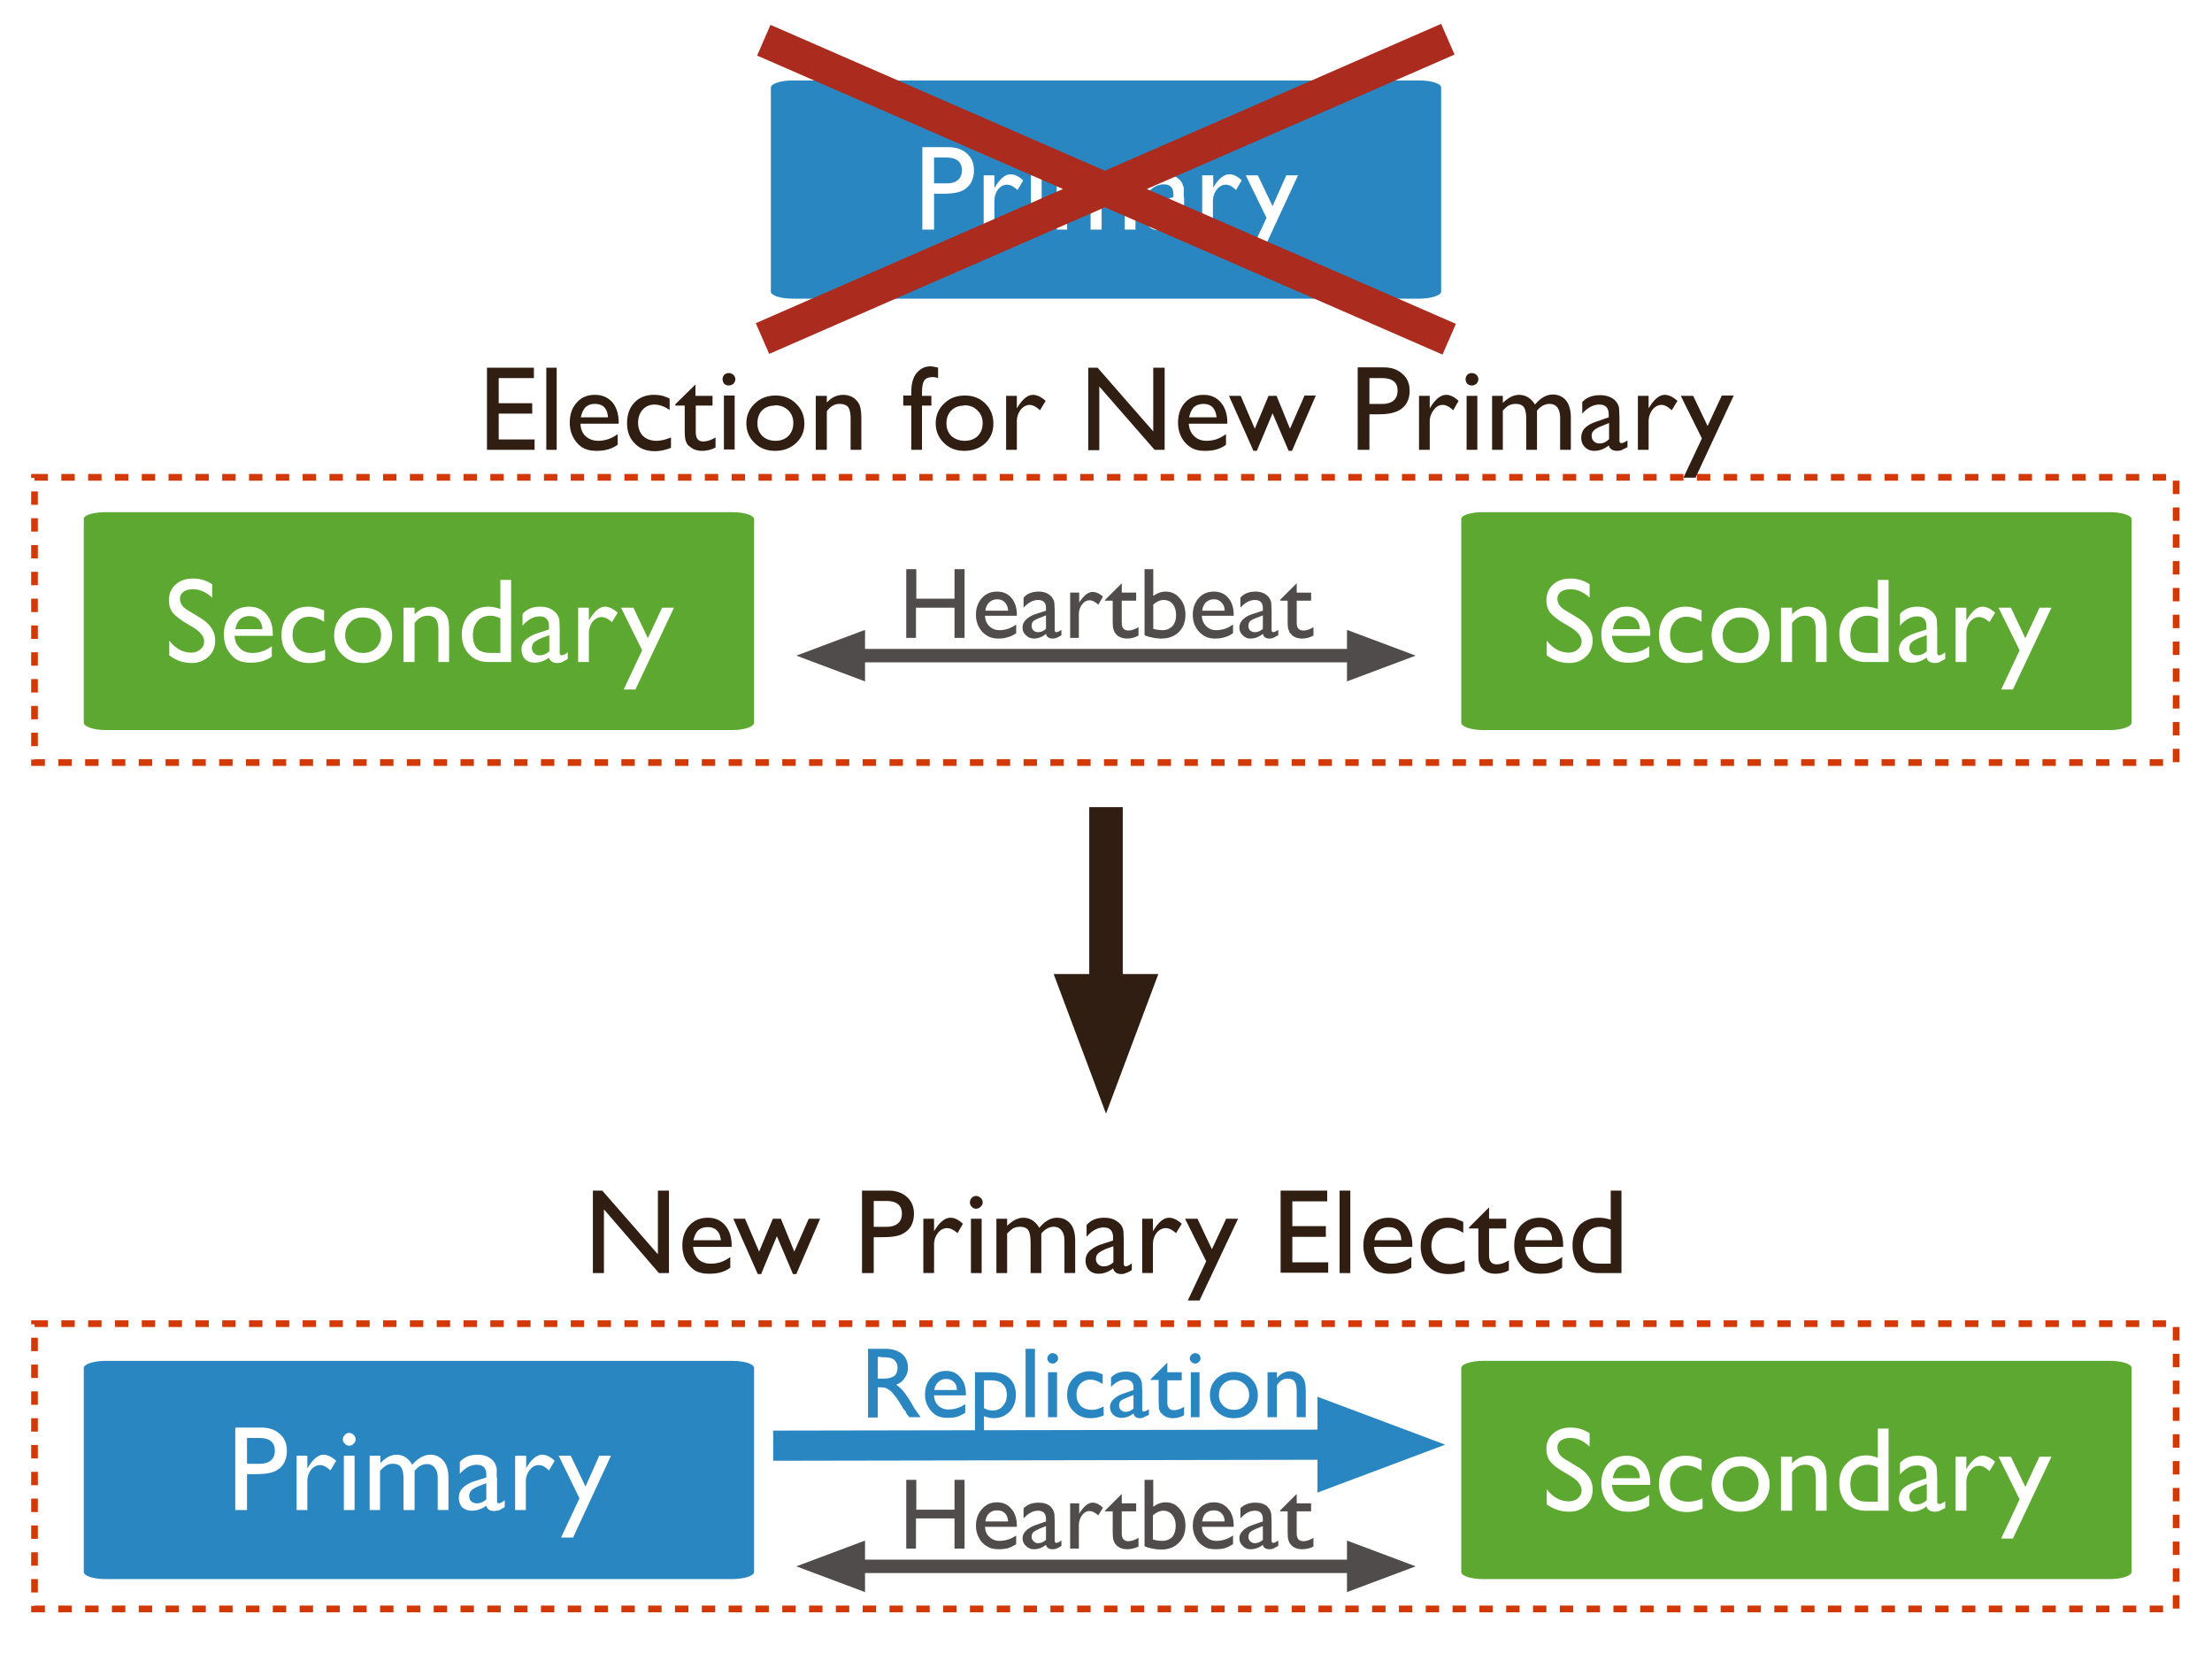
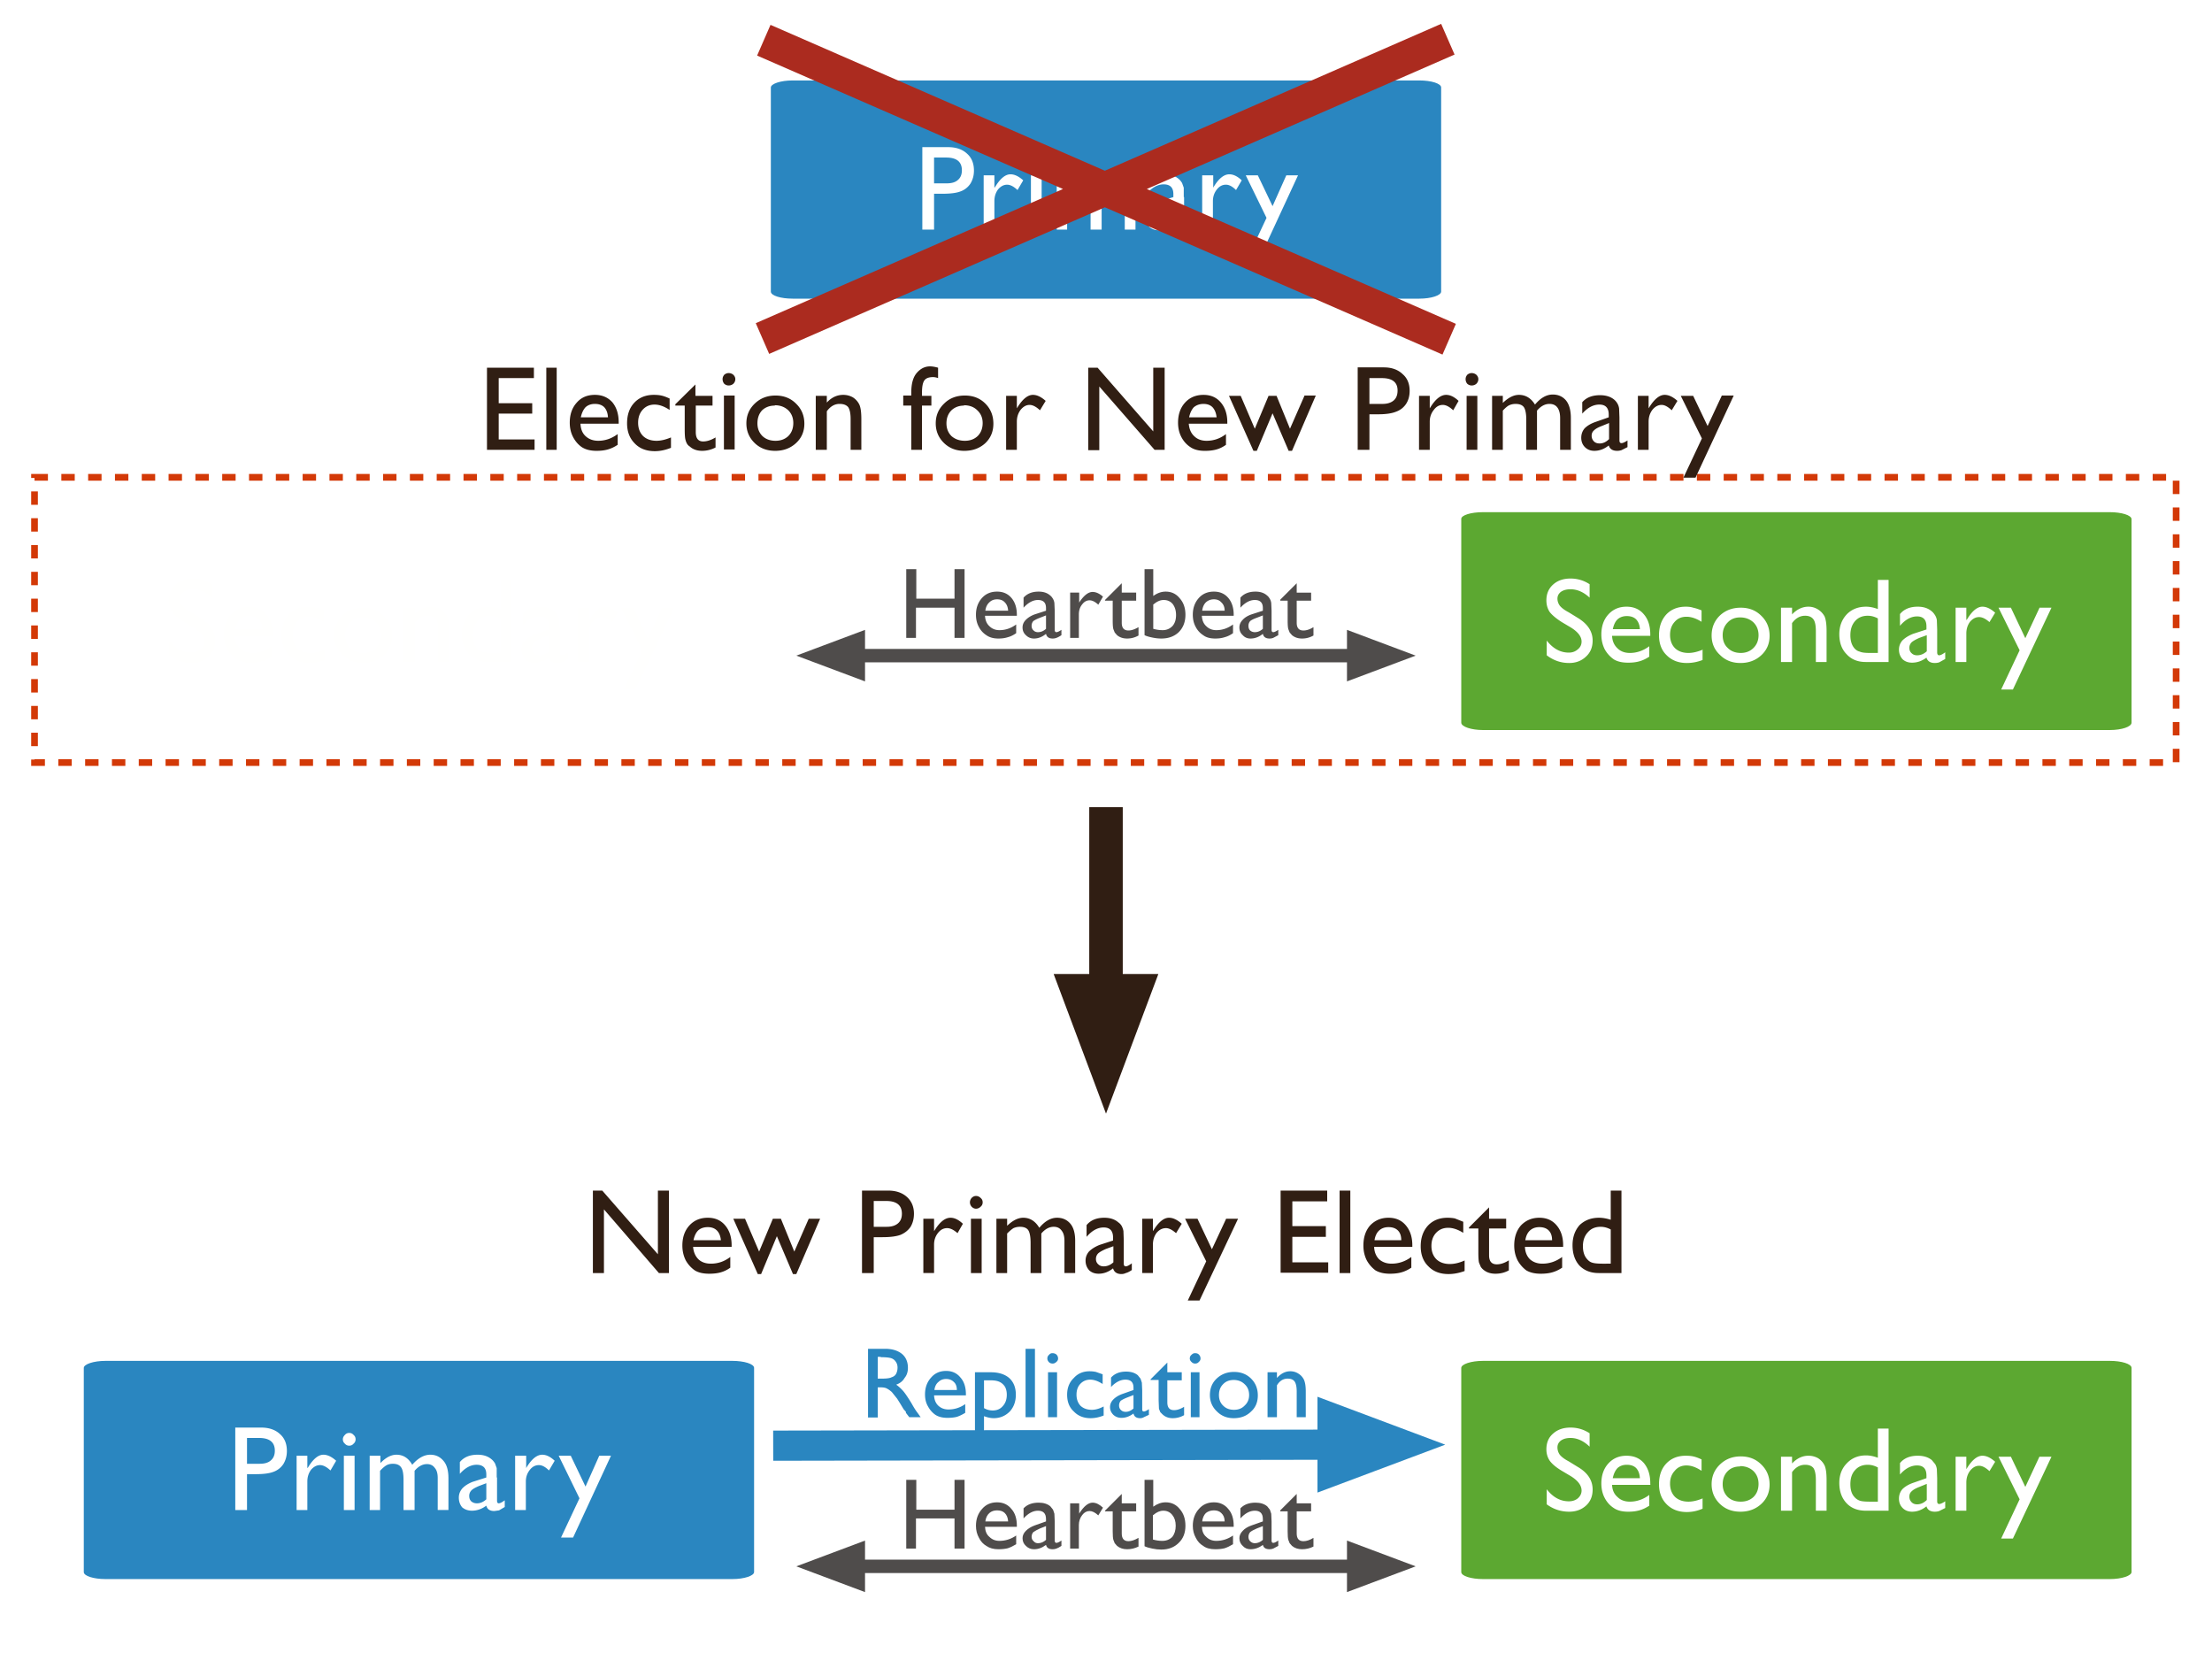
<svg xmlns="http://www.w3.org/2000/svg" width="660" height="500" fill="none">
  <path fill="#fff" d="M0 0h660v500H0z" />
  <path fill="#4F4C4B" d="M284.8 169.8h3v20.5h-3v-9h-11.5v9h-2.9v-20.5h3v8.8h11.4zm18.6 13.9h-9.5q.1 2 1.3 3.1 1.2 1.2 3 1.2 2.7 0 5-1.7v2.6q-1.3.9-2.5 1.2-1.2.4-2.8.4-2.199 0-3.6-1a6.37 6.37 0 0 1-2.2-2.4q-.9-1.6-.9-3.7 0-3 1.8-5 1.701-1.9 4.5-1.9 2.7 0 4.3 1.9t1.6 5zm-9.4-1.5h6.8q-.1-1.6-1-2.5-.8-.9-2.3-.9-1.4 0-2.3.9-.999.9-1.2 2.5m20.7 0v5.7q0 .7.5.7.501 0 1.5-.7v1.6q-.9.6-1.5.8-.5.2-1.1.2-1.7 0-2-1.4-1.7 1.4-3.6 1.4-1.4 0-2.4-1-1-.9-1-2.3 0-1.3 1-2.3t2.6-1.6l3.4-1.1v-.8q0-2.4-2.4-2.4-2.2 0-4.3 2.3v-3q1.6-1.8 4.5-1.8 2.2 0 3.5 1.2.4.3.8 1 .3.5.4 1.2zm-2.6 5.4v-4l-1.8.7q-1.3.5-2 1-.5.6-.5 1.4 0 .9.6 1.4.5.5 1.3.5 1.3 0 2.4-1m9.9-10.8v3l.1-.2q2.001-3 3.9-3 1.5 0 3.1 1.4l-1.4 2.4q-1.4-1.3-2.6-1.3-1.3 0-2.2 1.2-1 1.2-1 3v7h-2.6v-13.5zm7.7 2.2 5-5v2.8h4.3v2.4h-4.3v6.6q0 2.3 2 2.3 1.3 0 3-1v2.5q-1.6.9-3.4.9t-3-1l-.7-.8-.4-1q-.2-.7-.2-2.5v-6h-2.3v-.3zm11.8-9.2h2.6v8q1.8-1.3 3.7-1.3 2.601 0 4.2 2 1.7 1.9 1.7 4.9 0 3.2-2 5.2-2 1.9-5.2 1.9-1.299 0-2.7-.3-1.5-.3-2.3-.7zm2.6 10.5v7.3q1.4.4 2.8.4 1.8 0 3-1.3 1-1.2 1-3.2t-1-3.3q-.999-1.2-2.7-1.2-1.5 0-3 1.3zm23.9 3.4h-9.4q.1 2 1.3 3.1 1.2 1.2 3 1.2 2.7 0 5-1.7v2.6q-1.3.9-2.5 1.2-1.2.4-2.8.4-2.3 0-3.6-1a6.37 6.37 0 0 1-2.2-2.4q-.9-1.6-.9-3.7 0-3 1.8-5 1.701-1.9 4.5-1.9 2.7 0 4.3 1.9t1.6 5v.3zm-9.3-1.5h6.7q0-1.6-1-2.5-.8-.9-2.2-.9t-2.4.9q-.9.9-1.1 2.5m20.7 0v5.7q0 .7.5.7.501 0 1.5-.7v1.6l-1.5.8q-.5.2-1.1.2-1.7 0-2-1.4-1.7 1.4-3.7 1.4-1.4 0-2.3-1-1-.9-1-2.3 0-1.3 1-2.3.9-1 2.6-1.6l3.4-1.1v-.8q0-2.4-2.4-2.4-2.2 0-4.3 2.3v-3q1.6-1.8 4.5-1.8 2.2 0 3.5 1.2.4.3.8 1 .3.5.4 1.2zm-2.6 5.4v-4l-1.8.7q-1.4.5-2 1-.5.6-.5 1.4 0 .9.5 1.4.6.5 1.4.5 1.3 0 2.4-1m5.1-8.6 5-5v2.8h4.3v2.4h-4.3v6.6q0 2.3 2 2.3 1.401 0 3-1v2.5q-1.6.9-3.4.9t-3-1l-.7-.8-.4-1q-.2-.7-.2-2.5v-6H382v-.3z" />
  <path stroke="#4F4C4B" stroke-width="4" d="M256.102 195.6h147.7" />
  <path fill="#4F4C4B" stroke="#4F4C4B" stroke-width="4" d="m256.101 190.8-12.8 4.8 12.8 4.8zm147.8 9.6 12.8-4.8-12.8-4.8z" />
  <path stroke="#D33907" stroke-dasharray="4 4" stroke-width="2" d="M10.3 142.4h639.001v85.1h-639z" />
  <path stroke="#301E13" stroke-width="10" d="M330 240.8v54.8" />
  <path fill="#301E13" stroke="#301E13" stroke-width="10" d="M321.6 295.6 330 318l8.4-22.4z" />
  <path fill="#301E13" d="M145.301 109.7h14v3.1h-10.5v7.5h10v3.1h-10v7.7h10.7v3.1h-14.2zm17.7 0h3.1v24.5h-3.1zm21.6 16.7h-11.4q.099 2.4 1.5 3.7 1.5 1.4 3.8 1.4 3.1 0 5.8-2v3.2q-1.5 1-3 1.4-1.401.4-3.3.4-2.7 0-4.4-1.1-1.6-1.101-2.6-3t-1-4.3q0-3.7 2.1-6 2-2.3 5.4-2.3 3.2 0 5.2 2.2 1.9 2.3 1.9 6zm-11.3-1.9h8.1q-.1-1.9-1.1-3-1-1-2.8-1-1.7 0-2.8 1-1 1.1-1.4 3m26.9 6v3.1q-2.5 1-4.8 1-3.801 0-6-2.3-2.3-2.301-2.3-6 0-3.9 2.2-6.2t5.8-2.3q1.3 0 2.2.2 1 .2 2.5.9v3.4q-2.4-1.6-4.5-1.6-2.2 0-3.6 1.6-1.3 1.5-1.3 3.8 0 2.5 1.5 4 1.5 1.4 4 1.4 1.9 0 4.3-1m1.3-9.9 6-5.9v3.4h5.1v2.9h-5v7.9q0 2.8 2.2 2.8 1.7 0 3.7-1.2v3a8.5 8.5 0 0 1-4 1q-2.3 0-3.7-1.3-.5-.3-.8-.8t-.5-1.3-.2-3V121h-2.8zm15.9-9.3q.8 0 1.4.5.6.6.6 1.3 0 .8-.6 1.4-.6.5-1.4.5-.7 0-1.3-.5-.5-.6-.5-1.4 0-.7.5-1.3.6-.5 1.3-.5m-1.4 6.7h3.2v16.1h-3.2zm15.4 0q3.7 0 6.1 2.4 2.5 2.4 2.5 6 0 3.5-2.5 5.8t-6.2 2.3-6.1-2.3q-2.5-2.4-2.5-5.9t2.5-5.9 6.2-2.4m-.2 3q-2.3 0-3.8 1.4-1.4 1.5-1.4 3.9 0 2.3 1.5 3.8 1.5 1.4 3.9 1.4 2.3 0 3.8-1.4 1.5-1.5 1.5-3.9 0-2.3-1.5-3.8-1.6-1.5-4-1.5zm15.5-3v2.1q2.1-2.3 4.9-2.3 1.5 0 2.8.7a5.3 5.3 0 0 1 2 2.2q.6 1.3.6 4.3v9.2h-3.2V125q0-2.4-.7-3.5-.8-1-2.6-1-2.2 0-3.8 2.2v11.5h-3.3v-16.1h3.3zm25.2 0v-.9q0-3.9 1.6-5.8 1.7-2 4-2 .999 0 2.4.4v3.1q-.801-.3-1.5-.3-1.9 0-2.6 1-.7.999-.7 3.6v1h2.8v2.9h-2.8v13.2h-3.2V121h-2.4v-3zm16 0q3.7 0 6.1 2.4t2.4 6q0 3.5-2.4 5.8-2.5 2.3-6.3 2.3-3.6 0-6-2.3-2.5-2.4-2.5-5.9t2.5-5.9q2.4-2.4 6.2-2.4m-.2 3q-2.3 0-3.8 1.4-1.5 1.5-1.5 3.9 0 2.3 1.5 3.8 1.6 1.4 4 1.4 2.3 0 3.8-1.4 1.5-1.5 1.5-3.9 0-2.3-1.6-3.8-1.5-1.5-4-1.5zm15.7-3v3.8l.2-.3q2.3-3.7 4.6-3.7 1.8 0 3.8 1.8l-1.7 2.8q-1.7-1.6-3.1-1.6-1.5 0-2.7 1.5-1.1 1.5-1.1 3.5v8.4h-3.2v-16.1h3.2zm40.8-8.3h3.3v24.5h-3l-16.5-18.9v19h-3.3v-24.6h2.8l16.6 19v-19zm21.9 16.7h-11.4q.2 2.4 1.6 3.7 1.4 1.4 3.7 1.4 3.2 0 5.8-2v3.2q-1.4 1-2.9 1.4-1.4.4-3.4.4-2.7 0-4.3-1.1-1.701-1.101-2.7-3t-1-4.3q0-3.7 2.1-6t5.5-2.3q3.2 0 5.1 2.2 2 2.3 2 6v.4zm-11.3-1.9h8.2q-.201-1.9-1.2-3-1-1-2.7-1t-2.9 1q-1 1.1-1.4 3m34.4-6.5h3.4l-7.1 16.5h-1l-4.8-11.2-4.7 11.2h-1l-7.3-16.4h3.5l4.2 9.8 4.1-9.8h2.4l4 9.8 4.3-9.8zm15.9 16.2v-24.6h7.8q3.5 0 5.6 2 2.1 1.8 2.1 5 0 2.2-1 3.8a5.93 5.93 0 0 1-3 2.4q-1.9.8-5.4.8h-2.6v10.6zm7.2-21.4h-3.7v7.7h3.9q2.1 0 3.3-1t1.2-3q0-3.7-4.7-3.7m14.3 5.2v3.8l.2-.3q2.3-3.7 4.7-3.7 1.8 0 3.7 1.8l-1.6 2.8q-1.7-1.6-3.1-1.6-1.6 0-2.7 1.5-1.2 1.5-1.2 3.5v8.4h-3.2v-16.1h3.2zm12.5-6.7q.8 0 1.4.5.6.6.6 1.3 0 .8-.6 1.4-.6.5-1.4.5-.7 0-1.3-.5-.5-.6-.5-1.4 0-.7.5-1.3.6-.5 1.3-.5m-1.5 6.8h3.2v16.1h-3.2zm21 4.4v11.7h-3.2v-9q0-2.6-.7-3.7-.7-1-2.5-1-1 0-1.9.4-.8.4-1.9 1.6v11.7h-3.2v-16.1h3.2v2.1q2.499-2.4 4.8-2.4 3 0 4.8 2.9 2.5-3 5.3-3 2.4 0 3.9 1.7 1.5 1.8 1.5 5.3v9.5h-3.2v-9.5q0-2-.8-3.1-.801-1.1-2.4-1.1-2 0-3.7 2m24.6 2v6.9q0 .8.6.8t1.8-.8v2l-1.8.9a4.1 4.1 0 0 1-1.3.2q-2 0-2.5-1.6-2 1.6-4.3 1.6-1.7 0-2.8-1.1t-1.1-2.8q0-1.6 1-2.8 1.2-1.2 3.2-1.9l4-1.4v-.8q0-3-2.8-3-2.7 0-5.1 2.7V120q1.8-2.1 5.3-2.1 2.6 0 4.2 1.3.6.5 1 1.2.4.699.5 1.5l.1 2.7zm-3.1 6.5v-4.8l-2.2.9q-1.6.6-2.3 1.3-.7.6-.7 1.6t.7 1.7q.6.6 1.7.6 1.5 0 2.8-1.3m11.8-13v3.8l.2-.3q2.3-3.7 4.6-3.7 1.8 0 3.8 1.8l-1.7 2.8q-1.701-1.6-3-1.6-1.6 0-2.8 1.5-1.1 1.5-1.1 3.5v8.4h-3.2v-16.1h3.2zm21.8 0h3.6l-11.4 24.5h-3.6l5.5-11.7-6.3-12.7h3.7l4.3 9 4.2-9z" />
  <path stroke="#2A86C0" stroke-width="9" d="m230.699 431.3 166.9-.3" />
  <path fill="#2A86C0" stroke="#2A86C0" stroke-width="9" d="m397.6 438.8 20.8-7.8-20.8-7.8z" />
  <path fill="#2A86C0" d="M259 422.8v-20.4h5.1q3.1 0 5 1.5 1.8 1.5 1.8 4.2 0 1.8-1 3-.8 1.4-2.5 2 1 .7 2 1.8.9 1 2.6 3.8 1 1.8 1.7 2.7l1 1.4h-3.4l-1-1.3v-.3l-.7-.8-.9-1.5-1-1.6-1.6-2q-.8-.7-1.4-1-.6-.4-2-.4h-.8v9h-3zm3.8-18h-.9v6.5h1.1q2.301 0 3-.4 1-.3 1.4-1.1t.4-1.8-.5-1.7q-.5-.8-1.4-1.1-1-.3-3.1-.3zm25.4 11.5h-9.5q.1 2 1.3 3.1t3 1.1q2.7 0 5-1.6v2.6q-1.3.801-2.5 1.2-1.2.3-2.8.3-2.199 0-3.6-.9a7.2 7.2 0 0 1-2.2-2.5q-.9-1.5-.9-3.6 0-3 1.8-5 1.701-2 4.5-2 2.7 0 4.3 2 1.6 1.8 1.6 5zm-9.4-1.6h6.7q0-1.599-.9-2.4-.9-.9-2.3-.9t-2.3.9q-.999.801-1.2 2.4m12.1 15v-20.3h4.7q3.5 0 5.5 1.7 2 1.8 2 5 0 3-1.8 5-2 2-4.8 2-1.3 0-2.9-.6v7.2h-2.7m4.6-17.9h-1.9v8.3q1.2.7 2.6.7 1.9 0 3-1.3 1.2-1.3 1.2-3.4 0-1.3-.5-2.3a3.85 3.85 0 0 0-1.6-1.5q-1-.5-2.8-.5m10.6-9.4h2.7v20.4H306v-20.4zm7.9 1.3q.7 0 1.2.4.5.501.5 1.2 0 .6-.5 1-.5.5-1.1.5-.7 0-1.1-.4-.5-.5-.5-1.1 0-.7.5-1.1.4-.5 1-.5m-1.3 5.7h2.7v13.4h-2.7zm16.6 10.3v2.6q-2 .8-3.9.8-3.1 0-5-2-2-1.8-2-5 0-3.1 2-5 1.8-2 4.7-2 1 0 1.9.2l2 .7v2.9q-2-1.3-3.7-1.3-1.8 0-3 1.3-1.1 1.2-1.1 3.2t1.2 3.3q1.3 1.2 3.4 1.2 1.6 0 3.5-1zm11.5-5v5.8q0 .6.5.6.501 0 1.5-.7v1.7l-1.5.7q-.5.3-1.1.3-1.7 0-2-1.4-1.7 1.3-3.6 1.3-1.4 0-2.4-.9-1-1-1-2.3t1-2.3 2.6-1.6l3.4-1.2v-.7q0-2.4-2.4-2.4-2.2 0-4.3 2.2V411q1.6-1.8 4.5-1.8 2.2 0 3.5 1.1l.8 1 .4 1.2.1 2.3zm-2.6 5.5v-4l-1.8.7q-1.3.5-2 1-.5.6-.5 1.4 0 .9.6 1.4.5.5 1.4.5 1.2 0 2.3-1m5.1-8.7 5-5v2.9h4.3v2.4h-4.3v6.6q0 2.3 2 2.3 1.401 0 3-1v2.5q-1.6.9-3.4.9t-3-1.1l-.7-.7-.4-1-.1-2.6v-6h-2.4zm13.3-7.8q.7 0 1.1.4.5.501.5 1.2 0 .6-.5 1-.4.5-1.1.5-.6 0-1-.4-.6-.5-.6-1.1 0-.7.5-1.1.5-.5 1-.5zm-1.3 5.7h2.6v13.4h-2.6zm12.9-.1q3.1 0 5.1 2t2 5-2 4.8q-2 2-5.2 2-3 0-5-2-2.1-2-2.1-4.9 0-3 2-4.9 2.1-2 5.2-2m-.1 2.4q-2 0-3.2 1.3-1.2 1.2-1.2 3.2t1.3 3.2q1.2 1.2 3.2 1.2t3.2-1.3q1.3-1.2 1.3-3.1 0-2-1.3-3.2-1.299-1.3-3.3-1.3m12.9-2.3v1.7q1.8-2 4-2 1.3 0 2.4.7 1 .6 1.6 1.7.6 1.2.6 3.6v7.7h-2.7v-7.6q0-2.1-.6-3t-2.1-.9q-2 0-3.2 2v9.5h-2.8v-13.4z" />
  <path fill="#301E13" d="M196.3 355.2h3.3v24.6h-3l-16.4-19v19h-3.3v-24.6h2.8l16.6 19zm21.9 16.8h-11.4q.2 2.3 1.6 3.7 1.4 1.3 3.7 1.3 3.2 0 5.8-2v3.2q-1.4 1-2.9 1.4-1.4.4-3.4.4-2.7 0-4.3-1a8.96 8.96 0 0 1-2.7-3q-1-2-1-4.4 0-3.699 2.1-6 2.1-2.3 5.5-2.3 3.201 0 5.1 2.2 2 2.301 2 6v.5zm-11.3-2h8.2q-.2-1.9-1.2-2.9-.999-1-2.7-1-1.8 0-2.9 1-1 1-1.4 3zm34.4-6.4h3.4l-7.1 16.5h-1l-4.8-11.3-4.7 11.3h-1l-7.3-16.5h3.5l4.2 9.8 4.1-9.8h2.4l4 9.8zm15.9 16.2v-24.6h7.8q3.5 0 5.6 1.9t2.1 5q0 2.2-1 3.9-1.1 1.6-3 2.4-1.899.7-5.4.7h-2.6v10.7zm7.2-21.5h-3.7v7.7h3.9q2.1 0 3.3-1t1.2-2.9q0-3.8-4.7-3.8m14.3 5.3v3.7l.2-.3q2.3-3.7 4.7-3.7 1.8 0 3.7 1.8l-1.6 2.8q-1.7-1.5-3.1-1.5-1.599 0-2.7 1.4-1.2 1.5-1.2 3.5v8.5h-3.2v-16.2zm12.5-6.8q.8 0 1.4.6.6.5.6 1.3t-.6 1.3q-.6.6-1.4.6-.7 0-1.3-.6-.5-.6-.5-1.3t.5-1.3q.6-.6 1.3-.6m-1.5 6.8h3.2v16.2h-3.2zm21 4.4v11.8h-3.2v-9q0-2.7-.7-3.8-.7-1-2.5-1-1 0-1.9.4-.8.5-1.9 1.6v11.8h-3.2v-16.2h3.2v2.1q2.5-2.4 4.8-2.4 3 0 4.8 3 2.5-3 5.3-3 2.4 0 3.9 1.7t1.5 5.2v9.6h-3.2v-9.6q0-2-.8-3-.8-1.2-2.4-1.2-2 0-3.7 2m24.6 2v7q0 .8.6.8t1.8-.9v2q-.999.7-1.8.9-.6.3-1.3.3-2 0-2.5-1.7-2 1.6-4.3 1.6-1.7 0-2.8-1-1.1-1.2-1.1-2.9 0-1.5 1-2.7 1.2-1.2 3.2-2l4-1.3v-.9q0-3-2.8-3-2.7 0-5.1 2.8v-3.5q1.8-2.2 5.3-2.2 2.601 0 4.2 1.4.6.4 1 1.1.4.801.5 1.5l.1 2.8zm-3.1 6.6v-4.8l-2.2.8q-1.6.7-2.3 1.3a2.32 2.32 0 0 0-.7 1.7q0 1 .7 1.6.6.6 1.6.6 1.6 0 2.9-1.2m11.8-13v3.7l.2-.3q2.3-3.7 4.6-3.7 1.8 0 3.8 1.8l-1.7 2.8q-1.7-1.5-3-1.5-1.6 0-2.8 1.4-1.1 1.5-1.1 3.5v8.5h-3.2v-16.2zm21.8 0h3.6L357.9 388h-3.5l5.5-11.7-6.3-12.7h3.7l4.3 9.1 4.2-9zm16.2-8.4h14v3.2h-10.4v7.4h10v3.2h-10v7.6h10.7v3.1h-14.2v-24.5zm17.7 0h3.2v24.6h-3.2zm21.7 16.8H410q.1 2.3 1.5 3.7 1.5 1.3 3.7 1.3 3.2 0 5.9-2v3.2q-1.5 1-3 1.4-1.4.4-3.4.4-2.6 0-4.3-1a9.4 9.4 0 0 1-2.6-3q-1-2-1-4.4 0-3.699 2-6 2.2-2.3 5.5-2.3 3.201 0 5.1 2.2 2 2.301 2 6zm-11.3-2h8q0-1.9-1-2.9t-2.8-1q-1.7 0-2.8 1t-1.4 3zm26.9 6v3.2q-2.499.9-4.8.9-3.8 0-6-2.3-2.3-2.199-2.3-6 0-3.8 2.2-6.2 2.2-2.3 5.8-2.3 1.2 0 2.2.2l2.5 1v3.3q-2.4-1.5-4.5-1.5-2.199 0-3.6 1.5-1.4 1.5-1.4 3.9 0 2.5 1.5 4 1.5 1.4 4 1.4 2 0 4.3-1zm1.3-9.8 6-6v3.4h5.1v2.9h-5.1v8q0 2.7 2.3 2.7 1.701 0 3.6-1.2v3q-1.8 1-4 1-2.199 0-3.6-1.2a3.4 3.4 0 0 1-.8-.9l-.5-1.2q-.2-.8-.2-3v-7.2h-2.8zm28.1 5.8H455q.1 2.3 1.5 3.7 1.5 1.3 3.7 1.3 3.2 0 5.9-2v3.2q-1.5 1-3 1.4-1.4.4-3.4.4-2.6 0-4.3-1a9.4 9.4 0 0 1-2.6-3q-1-2-1-4.4 0-3.699 2-6 2.2-2.3 5.5-2.3 3.201 0 5.1 2.2 2 2.301 2 6zm-11.3-2h8q0-1.9-1-2.9t-2.8-1q-1.7 0-2.8 1t-1.4 3zm25.5-14.8h3.2v24.6H477q-3.6 0-5.8-2.3-2-2.3-2-6 0-3.6 2.1-6 2.3-2.2 5.8-2.2 1.6 0 3.5.6zm0 21.8v-10.2q-1.5-.8-3-.8-2.4 0-3.8 1.6-1.5 1.6-1.5 4.2 0 2.5 1.3 3.9.7.8 1.5 1 .9.3 3 .3z" />
-   <path fill="#5CA831" d="M225 154.9c0-1.2-3-2.1-6.5-2.1h-187c-3.6 0-6.5.9-6.5 2v60.8c0 1.2 3 2.2 6.5 2.2h187c3.6 0 6.5-1 6.5-2.2V155" />
  <path fill="#FFFFFE" d="m57.7 187.2-2.7-1.6q-2.499-1.6-3.6-3-1-1.5-1-3.5 0-2.9 2-4.7t5.2-1.8a10.2 10.2 0 0 1 5.7 1.7v4q-2.7-2.5-5.7-2.5-1.8 0-2.9.8-1 .8-1 2 0 1.1.7 2.1.801 1 2.7 2l2.6 1.6q4.5 2.7 4.5 6.8 0 3-2 4.8-2 1.9-5 1.9-3.7 0-6.7-2.3v-4.4q2.8 3.6 6.6 3.6 1.6 0 2.7-1 1.1-.9 1.1-2.3 0-2.2-3.2-4.2m23.8 2.5H70q.1 2.3 1.6 3.7 1.4 1.4 3.7 1.4 3.1 0 5.8-2v3.1q-1.5 1-3 1.4-1.4.4-3.3.4-2.7 0-4.3-1a8.95 8.95 0 0 1-2.7-3q-1-2-1-4.4 0-3.7 2.1-6t5.4-2.3 5.2 2.3q1.9 2.199 1.9 6v.4zm-11.3-2h8.1q-.1-1.8-1.1-2.9-1-1-2.8-1-1.7 0-2.8 1-1 .999-1.4 3zm26.8 6v3.2q-2.3.9-4.7.9-3.699 0-6-2.3-2.3-2.2-2.3-6t2.2-6.2q2.2-2.3 5.8-2.3 1.3 0 2.2.3 1 .2 2.5.8v3.4q-2.4-1.5-4.5-1.5-2.2 0-3.5 1.5-1.4 1.5-1.4 3.9 0 2.5 1.5 4 1.5 1.4 4 1.4 1.9 0 4.3-1zm11.4-12.4q3.7 0 6.1 2.4 2.5 2.4 2.5 6 0 3.5-2.5 5.8t-6.2 2.3-6.1-2.4q-2.5-2.3-2.5-5.8 0-3.6 2.5-6 2.5-2.3 6.2-2.3m-.2 2.9q-2.3 0-3.7 1.5-1.5 1.5-1.5 3.8 0 2.4 1.5 3.8 1.5 1.5 3.9 1.5 2.3 0 3.8-1.5t1.5-3.8-1.5-3.8q-1.6-1.5-4-1.5m15.5-2.9v2q2.2-2.3 4.9-2.3 1.5 0 2.8.8a5.5 5.5 0 0 1 2 2.1q.6 1.4.6 4.3v9.3h-3.2v-9.2q0-2.5-.7-3.5-.8-1.1-2.5-1.1-2.3 0-3.9 2.2v11.6h-3.3v-16.2zm25.6-8.3h3.2v24.5h-6.8q-3.6 0-5.7-2.3-2.2-2.2-2.2-6 0-3.6 2.3-6 2.2-2.2 5.7-2.2 1.6 0 3.5.7v-8.8zm0 21.8v-10.3q-1.5-.8-3-.8-2.4 0-3.8 1.6-1.4 1.599-1.4 4.2 0 2.499 1.2 3.9.7.8 1.6 1 .801.4 3 .4zm17.7-7v6.8q0 .9.6.9t1.8-.9v2l-1.8 1q-.6.2-1.3.2-2 0-2.5-1.6-2 1.5-4.3 1.5-1.7 0-2.8-1-1.1-1.2-1.1-2.9 0-1.5 1-2.7 1.2-1.2 3.2-2l4-1.3v-.9q0-3-2.8-3-2.7 0-5.1 2.8v-3.5q1.8-2.2 5.3-2.2 2.601 0 4.2 1.4.5.399 1 1.2.4.7.5 1.4zm-3.1 6.5v-4.8l-2.2.8q-1.6.7-2.3 1.3a2.32 2.32 0 0 0-.7 1.7q0 1 .7 1.6.6.6 1.6.6 1.6 0 2.9-1.2m11.8-13v3.7l.2-.2q2.3-3.8 4.6-3.8 1.8 0 3.8 1.8l-1.7 2.8q-1.7-1.5-3.1-1.5-1.5 0-2.7 1.4-1.1 1.5-1.1 3.5v8.5h-3.2v-16.2zm21.8 0h3.6l-11.5 24.4h-3.5l5.5-11.7-6.3-12.7h3.7l4.3 9.1 4.2-9z" />
  <path fill="#5CA831" d="M636 154.9c0-1.2-3-2.1-6.5-2.1h-187c-3.6 0-6.5.9-6.5 2v60.8c0 1.2 3 2.2 6.5 2.2h187c3.6 0 6.5-1 6.5-2.2V155" />
  <path fill="#FFFFFE" d="m468.7 187.2-2.7-1.6q-2.499-1.6-3.6-3-1-1.5-1-3.5 0-2.9 2-4.7t5.2-1.8q3.1 0 5.7 1.7v4q-2.7-2.5-5.7-2.5-1.8 0-2.9.8-1 .8-1 2 0 1.1.7 2.1.801 1 2.7 2l2.6 1.6q4.5 2.7 4.5 6.8 0 3-2 4.8-2 1.9-5 1.9-3.7 0-6.7-2.3v-4.4q2.8 3.6 6.6 3.6 1.6 0 2.7-1 1.1-.9 1.1-2.3 0-2.2-3.2-4.2m23.8 2.5H481q.1 2.3 1.6 3.7 1.4 1.4 3.7 1.4 3.1 0 5.8-2v3.1q-1.5 1-3 1.4-1.4.4-3.3.4-2.7 0-4.3-1a8.96 8.96 0 0 1-2.7-3q-1-2-1-4.4 0-3.7 2.1-6t5.4-2.3 5.2 2.3q1.9 2.199 1.9 6v.4zm-11.3-2h8.1q-.1-1.8-1.1-2.9-1-1-2.8-1-1.7 0-2.8 1-1 .999-1.4 3zm26.8 6v3.2q-2.3.9-4.7.9-3.699 0-6-2.3-2.3-2.2-2.3-6t2.2-6.2q2.2-2.3 5.8-2.3 1.3 0 2.2.3 1 .2 2.5.8v3.4q-2.4-1.5-4.5-1.5-2.2 0-3.5 1.5-1.4 1.5-1.4 3.9 0 2.5 1.5 4 1.5 1.4 4 1.4 1.9 0 4.3-1zm11.4-12.4q3.7 0 6.1 2.4 2.5 2.4 2.5 6 0 3.5-2.5 5.8t-6.2 2.3-6.1-2.4q-2.5-2.3-2.5-5.8 0-3.6 2.5-6 2.5-2.3 6.2-2.3m-.2 2.9q-2.3 0-3.7 1.5-1.5 1.5-1.5 3.8 0 2.4 1.5 3.8 1.5 1.5 3.9 1.5 2.3 0 3.8-1.5t1.5-3.8-1.5-3.8q-1.6-1.5-4-1.5m15.5-2.9v2q2.2-2.3 4.9-2.3 1.5 0 2.8.8a5.5 5.5 0 0 1 2 2.1q.6 1.4.6 4.3v9.3h-3.2v-9.2q0-2.5-.7-3.5-.8-1.1-2.5-1.1-2.3 0-3.9 2.2v11.6h-3.3v-16.2zm25.6-8.3h3.2v24.5h-6.8q-3.6 0-5.7-2.3-2.2-2.2-2.2-6 0-3.6 2.3-6 2.2-2.2 5.7-2.2 1.6 0 3.5.7v-8.8zm0 21.8v-10.3q-1.5-.8-3-.8-2.4 0-3.8 1.6-1.4 1.599-1.4 4.2 0 2.499 1.2 3.9.7.8 1.6 1 .801.4 3 .4zm17.7-7v6.8q0 .9.6.9t1.8-.9v2l-1.8 1q-.6.2-1.3.2-2 0-2.5-1.6-2 1.5-4.3 1.5-1.7 0-2.8-1-1.1-1.2-1.1-2.9 0-1.5 1-2.7 1.2-1.2 3.2-2l4-1.3v-.9q0-3-2.8-3-2.7 0-5.1 2.8v-3.5q1.8-2.2 5.3-2.2 2.601 0 4.2 1.4.5.399 1 1.2.4.7.5 1.4zm-3.1 6.5v-4.8l-2.2.8q-1.6.7-2.3 1.3a2.32 2.32 0 0 0-.7 1.7q0 1 .7 1.6.6.6 1.6.6 1.6 0 2.9-1.2m11.8-13v3.7l.2-.2q2.3-3.8 4.6-3.8 1.8 0 3.8 1.8l-1.7 2.8q-1.7-1.5-3.1-1.5-1.5 0-2.7 1.4-1.1 1.5-1.1 3.5v8.5h-3.2v-16.2zm21.8 0h3.6l-11.5 24.4h-3.5l5.5-11.7-6.3-12.7h3.7l4.3 9.1 4.2-9z" />
  <path fill="#5CA831" d="M636 408.1c0-1.2-3-2.1-6.5-2.1h-187c-3.6 0-6.5 1-6.5 2.1V469c0 1.2 3 2.1 6.5 2.1h187c3.6 0 6.5-1 6.5-2.1v-61" />
  <path fill="#FFFFFE" d="m468.7 440.4-2.7-1.6q-2.499-1.5-3.6-3-1-1.5-1-3.4 0-3 2-4.7 2-1.8 5.2-1.8 3.1 0 5.7 1.7v4q-2.7-2.6-5.7-2.6-1.8 0-2.9.8-1 .8-1 2t.7 2.2q.801 1 2.7 2l2.6 1.6q4.5 2.6 4.5 6.8 0 3-2 4.8t-5 1.8q-3.7 0-6.7-2.2v-4.5q2.8 3.6 6.6 3.6 1.6 0 2.7-.9 1.1-1 1.1-2.3 0-2.3-3.2-4.3m23.8 2.6H481q.1 2.301 1.6 3.6 1.4 1.4 3.7 1.4 3.1 0 5.8-2v3.2q-1.5 1-3 1.4-1.4.4-3.3.4-2.7 0-4.3-1.1-1.7-1.1-2.7-3t-1-4.3q0-3.699 2.1-6 2.1-2.3 5.4-2.3t5.2 2.2q1.9 2.301 1.9 6v.4zm-11.3-2h8.1q-.1-1.899-1.1-3-1-1-2.8-1-1.7 0-2.8 1-1 1.101-1.4 3m26.8 6v3.1q-2.3 1-4.7 1-3.699 0-6-2.3-2.3-2.3-2.3-6 0-3.9 2.2-6.2t5.8-2.3q1.3 0 2.2.2 1 .201 2.5.9v3.4q-2.4-1.6-4.5-1.6-2.2 0-3.5 1.6-1.4 1.5-1.4 3.8 0 2.5 1.5 4 1.5 1.4 4 1.4 1.9 0 4.3-1zm11.4-12.5q3.7 0 6.1 2.4 2.5 2.4 2.5 6 0 3.5-2.5 5.8t-6.2 2.3-6.1-2.3q-2.5-2.4-2.5-5.9t2.5-5.9 6.2-2.4m-.2 3q-2.3 0-3.7 1.4-1.5 1.5-1.5 3.9 0 2.3 1.5 3.8 1.5 1.4 3.9 1.4 2.3 0 3.8-1.4 1.5-1.5 1.5-3.9 0-2.3-1.5-3.8-1.6-1.5-4-1.5zm15.5-2.9v2q2.2-2.3 4.9-2.3 1.5 0 2.8.7a5.3 5.3 0 0 1 2 2.2q.6 1.3.6 4.3v9.2h-3.2v-9.2q0-2.4-.7-3.5-.8-1-2.5-1-2.3 0-3.9 2.2v11.5h-3.3v-16.1zm25.6-8.4h3.2v24.5h-6.8q-3.6 0-5.7-2.2-2.2-2.3-2.2-6.1 0-3.6 2.3-5.9 2.2-2.3 5.7-2.3 1.6 0 3.5.7zm0 21.8v-10.2q-1.5-.8-3-.8-2.4 0-3.8 1.6-1.4 1.5-1.4 4.2 0 2.5 1.2 3.8.7.8 1.6 1.1.801.3 3 .3zm17.7-7v6.9q0 .8.6.8t1.8-.8v2l-1.8.9q-.6.2-1.3.2-2 0-2.5-1.6-2 1.6-4.3 1.6-1.7 0-2.8-1.1t-1.1-2.8q0-1.6 1-2.8 1.2-1.2 3.2-1.9l4-1.4v-.8q0-3-2.8-3-2.7 0-5.1 2.7v-3.4q1.8-2.2 5.3-2.2 2.601 0 4.2 1.3l1 1.2q.4.7.5 1.5zm-3.1 6.5v-4.8l-2.2.9q-1.6.6-2.3 1.3-.7.6-.7 1.6t.7 1.7q.6.6 1.6.6 1.6 0 2.9-1.3m11.8-12.9v3.7l.2-.3q2.3-3.7 4.6-3.7 1.8 0 3.8 1.8l-1.7 2.8q-1.7-1.6-3.1-1.6-1.5 0-2.7 1.5-1.1 1.5-1.1 3.5v8.4h-3.2v-16.1zm21.8 0h3.6L600.6 459h-3.5l5.5-11.7-6.3-12.7h3.7l4.3 9z" />
  <path fill="#2A86C0" d="M225 408.1c0-1.2-3-2.1-6.5-2.1h-187c-3.6 0-6.5 1-6.5 2.1V469c0 1.2 3 2.1 6.5 2.1h187c3.6 0 6.5-1 6.5-2.1v-61" />
  <path fill="#fff" d="M70.2 450.5v-24.6h7.7q3.6 0 5.7 2 2 1.8 2 5 0 2.1-1 3.8a5.9 5.9 0 0 1-3 2.4q-1.8.7-5.3.7h-2.6v10.7zm7.1-21.5h-3.6v7.7h3.8q2.199 0 3.3-1 1.2-1 1.2-2.9 0-3.8-4.7-3.8m14.4 5.3v3.7l.2-.2q2.3-3.8 4.6-3.8 1.8 0 3.799 1.8l-1.7 2.9q-1.7-1.6-3.1-1.6-1.5 0-2.7 1.4-1.1 1.5-1.1 3.5v8.5h-3.2v-16.2zm12.499-6.8q.8 0 1.3.6.6.5.6 1.3t-.6 1.3q-.5.6-1.3.6t-1.3-.6q-.6-.5-.6-1.3 0-.7.6-1.3.5-.6 1.3-.6m-1.6 6.8h3.2v16.2h-3.2zm21.1 4.5v11.7h-3.3v-9q0-2.7-.7-3.7-.7-1.1-2.5-1.1-.999 0-1.8.4-.9.5-2 1.7v11.7h-3.1v-16.2h3.2v2.2q2.4-2.5 4.8-2.5 3 0 4.7 3 2.601-3 5.4-3 2.3 0 3.8 1.7 1.6 1.7 1.6 5.3v9.5h-3.2v-9.6q0-2-.9-3-.8-1.1-2.3-1.1-2 0-3.7 2m24.6 2v6.9q0 .8.5.8.6 0 1.8-.9v2l-1.7 1-1.4.2q-2 0-2.4-1.6-2 1.5-4.3 1.5-1.7 0-2.9-1-1-1.2-1-2.9 0-1.5 1-2.7 1.1-1.2 3.1-2l4.1-1.3v-.9q0-2.9-2.9-2.9-2.6 0-5 2.7v-3.5q1.8-2.2 5.3-2.2 2.601 0 4.2 1.4.5.4 1 1.2l.5 1.4v2.8zm-3.2 6.5v-4.8l-2.1.8q-1.7.7-2.3 1.3a2.32 2.32 0 0 0-.7 1.7q0 1 .6 1.6.7.6 1.7.6 1.5 0 2.8-1.2m11.9-13v3.7l.1-.2q2.3-3.8 4.7-3.8 1.8 0 3.7 1.8l-1.7 2.9q-1.599-1.6-3-1.6-1.599 0-2.7 1.4-1.2 1.5-1.2 3.5v8.5h-3.2v-16.2h3.3m21.7 0h3.6l-11.3 24.4h-3.6l5.5-11.7-6.2-12.7h3.6l4.4 9.2 4.1-9.2z" />
  <path fill="#2A86C0" d="M430 26.1c0-1.2-3-2.1-6.5-2.1h-187c-3.6 0-6.5 1-6.5 2.1V87c0 1.2 3 2.1 6.5 2.1h187c3.6 0 6.5-1 6.5-2.1V26" />
  <path fill="#fff" d="M275.199 68.5V43.9h7.7q3.6 0 5.7 2 2 1.8 2 5 0 2.1-1 3.8a5.92 5.92 0 0 1-3 2.4q-1.8.7-5.3.7h-2.6v10.7zm7.1-21.5h-3.6v7.7h3.8q2.2 0 3.3-1 1.2-1 1.2-2.9 0-3.8-4.7-3.8m14.4 5.3V56l.2-.2q2.3-3.8 4.6-3.8 1.8 0 3.8 1.8l-1.7 2.9q-1.7-1.6-3.1-1.6-1.5 0-2.7 1.4-1.1 1.5-1.1 3.5v8.5h-3.2V52.3zm12.5-6.8q.8 0 1.3.6.6.5.6 1.3t-.6 1.3q-.5.6-1.3.6t-1.3-.6q-.6-.5-.6-1.3 0-.7.6-1.3.5-.6 1.3-.6m-1.6 6.8h3.2v16.2h-3.2zm21.1 4.5v11.7h-3.3v-9q0-2.7-.7-3.7-.7-1.1-2.5-1.1-.999 0-1.8.4-.9.5-2 1.7v11.7h-3.1V52.3h3.2v2.2q2.4-2.5 4.8-2.5 3 0 4.7 3 2.601-3 5.4-3 2.3 0 3.8 1.7 1.6 1.7 1.6 5.3v9.5h-3.2v-9.6q0-2-.9-3-.8-1.1-2.3-1.1-2 0-3.7 2m24.6 2v6.9q0 .8.5.8.6 0 1.8-.9v2l-1.7 1-1.4.2q-2 0-2.4-1.6-2 1.5-4.3 1.5-1.7 0-2.9-1-1-1.2-1-2.9 0-1.5 1-2.7 1.1-1.2 3.1-2l4.1-1.3v-.9q0-2.9-2.9-2.9-2.6 0-5 2.7v-3.5q1.8-2.2 5.3-2.2 2.601 0 4.2 1.4.5.4 1 1.2l.5 1.4v2.8zm-3.2 6.5v-4.8l-2.1.8q-1.7.7-2.3 1.3a2.32 2.32 0 0 0-.7 1.7q0 1 .6 1.6.7.6 1.7.6 1.5 0 2.8-1.2m11.9-13V56l.1-.2q2.3-3.8 4.7-3.8 1.8 0 3.7 1.8l-1.7 2.9q-1.599-1.6-3-1.6-1.599 0-2.7 1.4-1.2 1.5-1.2 3.5v8.5h-3.2V52.3h3.3m21.7 0h3.6l-11.3 24.4h-3.6l5.5-11.7-6.2-12.7h3.6l4.4 9.2 4.1-9.2z" />
-   <path stroke="#D33907" stroke-dasharray="4 4" stroke-width="2" d="M10.3 394.9h639.001V480h-639z" />
  <path fill="#4F4C4B" d="M284.8 441.5h3V462h-3v-9h-11.5v9h-2.9v-20.5h3v8.9h11.4zm18.6 14h-9.5q.1 2 1.3 3 1.2 1.2 3 1.2 2.7 0 5-1.6v2.6q-1.3.8-2.5 1.2-1.2.3-2.8.3-2.199 0-3.6-1-1.4-.8-2.2-2.4-.9-1.6-.9-3.6 0-3 1.8-5 1.701-2 4.5-2 2.7 0 4.3 2 1.6 1.8 1.6 5zm-9.4-1.6h6.8q-.1-1.6-1-2.5-.8-.8-2.3-.8-1.4 0-2.3.8-.999.9-1.2 2.5m20.7 0v5.7q0 .7.5.7.501 0 1.5-.7v1.6q-.9.6-1.5.8-.5.2-1.1.2-1.7 0-2-1.3-1.7 1.3-3.6 1.3-1.4 0-2.4-1-1-.9-1-2.3 0-1.2 1-2.2t2.6-1.6l3.4-1.2v-.7q0-2.5-2.4-2.5-2.2 0-4.3 2.3v-3q1.6-1.7 4.5-1.7 2.2 0 3.5 1.1l.8 1 .4 1.2zm-2.6 5.4v-4l-1.8.7q-1.3.6-2 1.1-.5.6-.5 1.4t.6 1.3q.5.6 1.3.6 1.3 0 2.4-1zm9.9-10.8v3.1l.1-.2q2.001-3.1 3.9-3.1 1.5 0 3.1 1.5l-1.4 2.3q-1.4-1.3-2.6-1.3-1.3 0-2.2 1.2-1 1.3-1 3v7h-2.6v-13.5zm7.7 2.2 5-5v2.8h4.3v2.4h-4.3v6.6q0 2.3 2 2.3 1.3 0 3-1v2.6q-1.6.8-3.4.8t-3-1l-.7-.8-.4-1q-.2-.7-.2-2.5v-6h-2.3zm11.8-9.2h2.6v8q1.8-1.3 3.7-1.3 2.601 0 4.2 2 1.7 1.9 1.7 5 0 3.2-2 5.1-2 2-5.2 2-1.299 0-2.7-.3-1.5-.3-2.3-.7zM344 452v7.3q1.4.4 2.8.4 1.8 0 3-1.2 1-1.3 1-3.3t-1-3.2q-.999-1.3-2.7-1.3-1.5 0-3 1.3zm24 3.5h-9.4q.1 2 1.3 3 1.2 1.2 3 1.2 2.7 0 5-1.6v2.6q-1.3.8-2.5 1.2-1.2.3-2.8.3-2.3 0-3.6-1-1.4-.8-2.2-2.4-.9-1.6-.9-3.6 0-3 1.8-5 1.701-2 4.5-2 2.7 0 4.3 2 1.6 1.8 1.6 5v.3zm-9.3-1.6h6.7q0-1.6-1-2.5-.8-.8-2.2-.8t-2.4.8q-.9.9-1.1 2.5m20.7 0v5.7q0 .7.5.7.501 0 1.5-.7v1.6l-1.5.8q-.5.2-1.1.2-1.7 0-2-1.3-1.7 1.3-3.7 1.3-1.4 0-2.3-1-1-.9-1-2.3 0-1.2 1-2.2.9-1 2.6-1.6l3.4-1.2v-.7q0-2.5-2.4-2.5-2.2 0-4.3 2.3v-3q1.6-1.7 4.5-1.7 2.2 0 3.5 1.1l.8 1 .4 1.2zm-2.6 5.4v-4l-1.8.7q-1.4.6-2 1.1-.5.6-.5 1.4t.5 1.3q.6.6 1.4.6 1.3 0 2.4-1zm5.1-8.6 5-5v2.8h4.3v2.4h-4.3v6.6q0 2.3 2 2.3 1.401 0 3-1v2.6q-1.6.8-3.4.8t-3-1l-.7-.8-.4-1q-.2-.7-.2-2.5v-6H382v-.2z" />
  <path stroke="#4F4C4B" stroke-width="4" d="M256.102 467.3h147.7" />
  <path fill="#4F4C4B" stroke="#4F4C4B" stroke-width="4" d="m256.101 462.5-12.8 4.8 12.8 4.8zm147.8 9.6 12.8-4.8-12.8-4.8z" />
  <path stroke="#AB2B1F" stroke-width="10" d="m227.9 12 204.5 89.2m-204.9-.2L432 11.7" />
</svg>